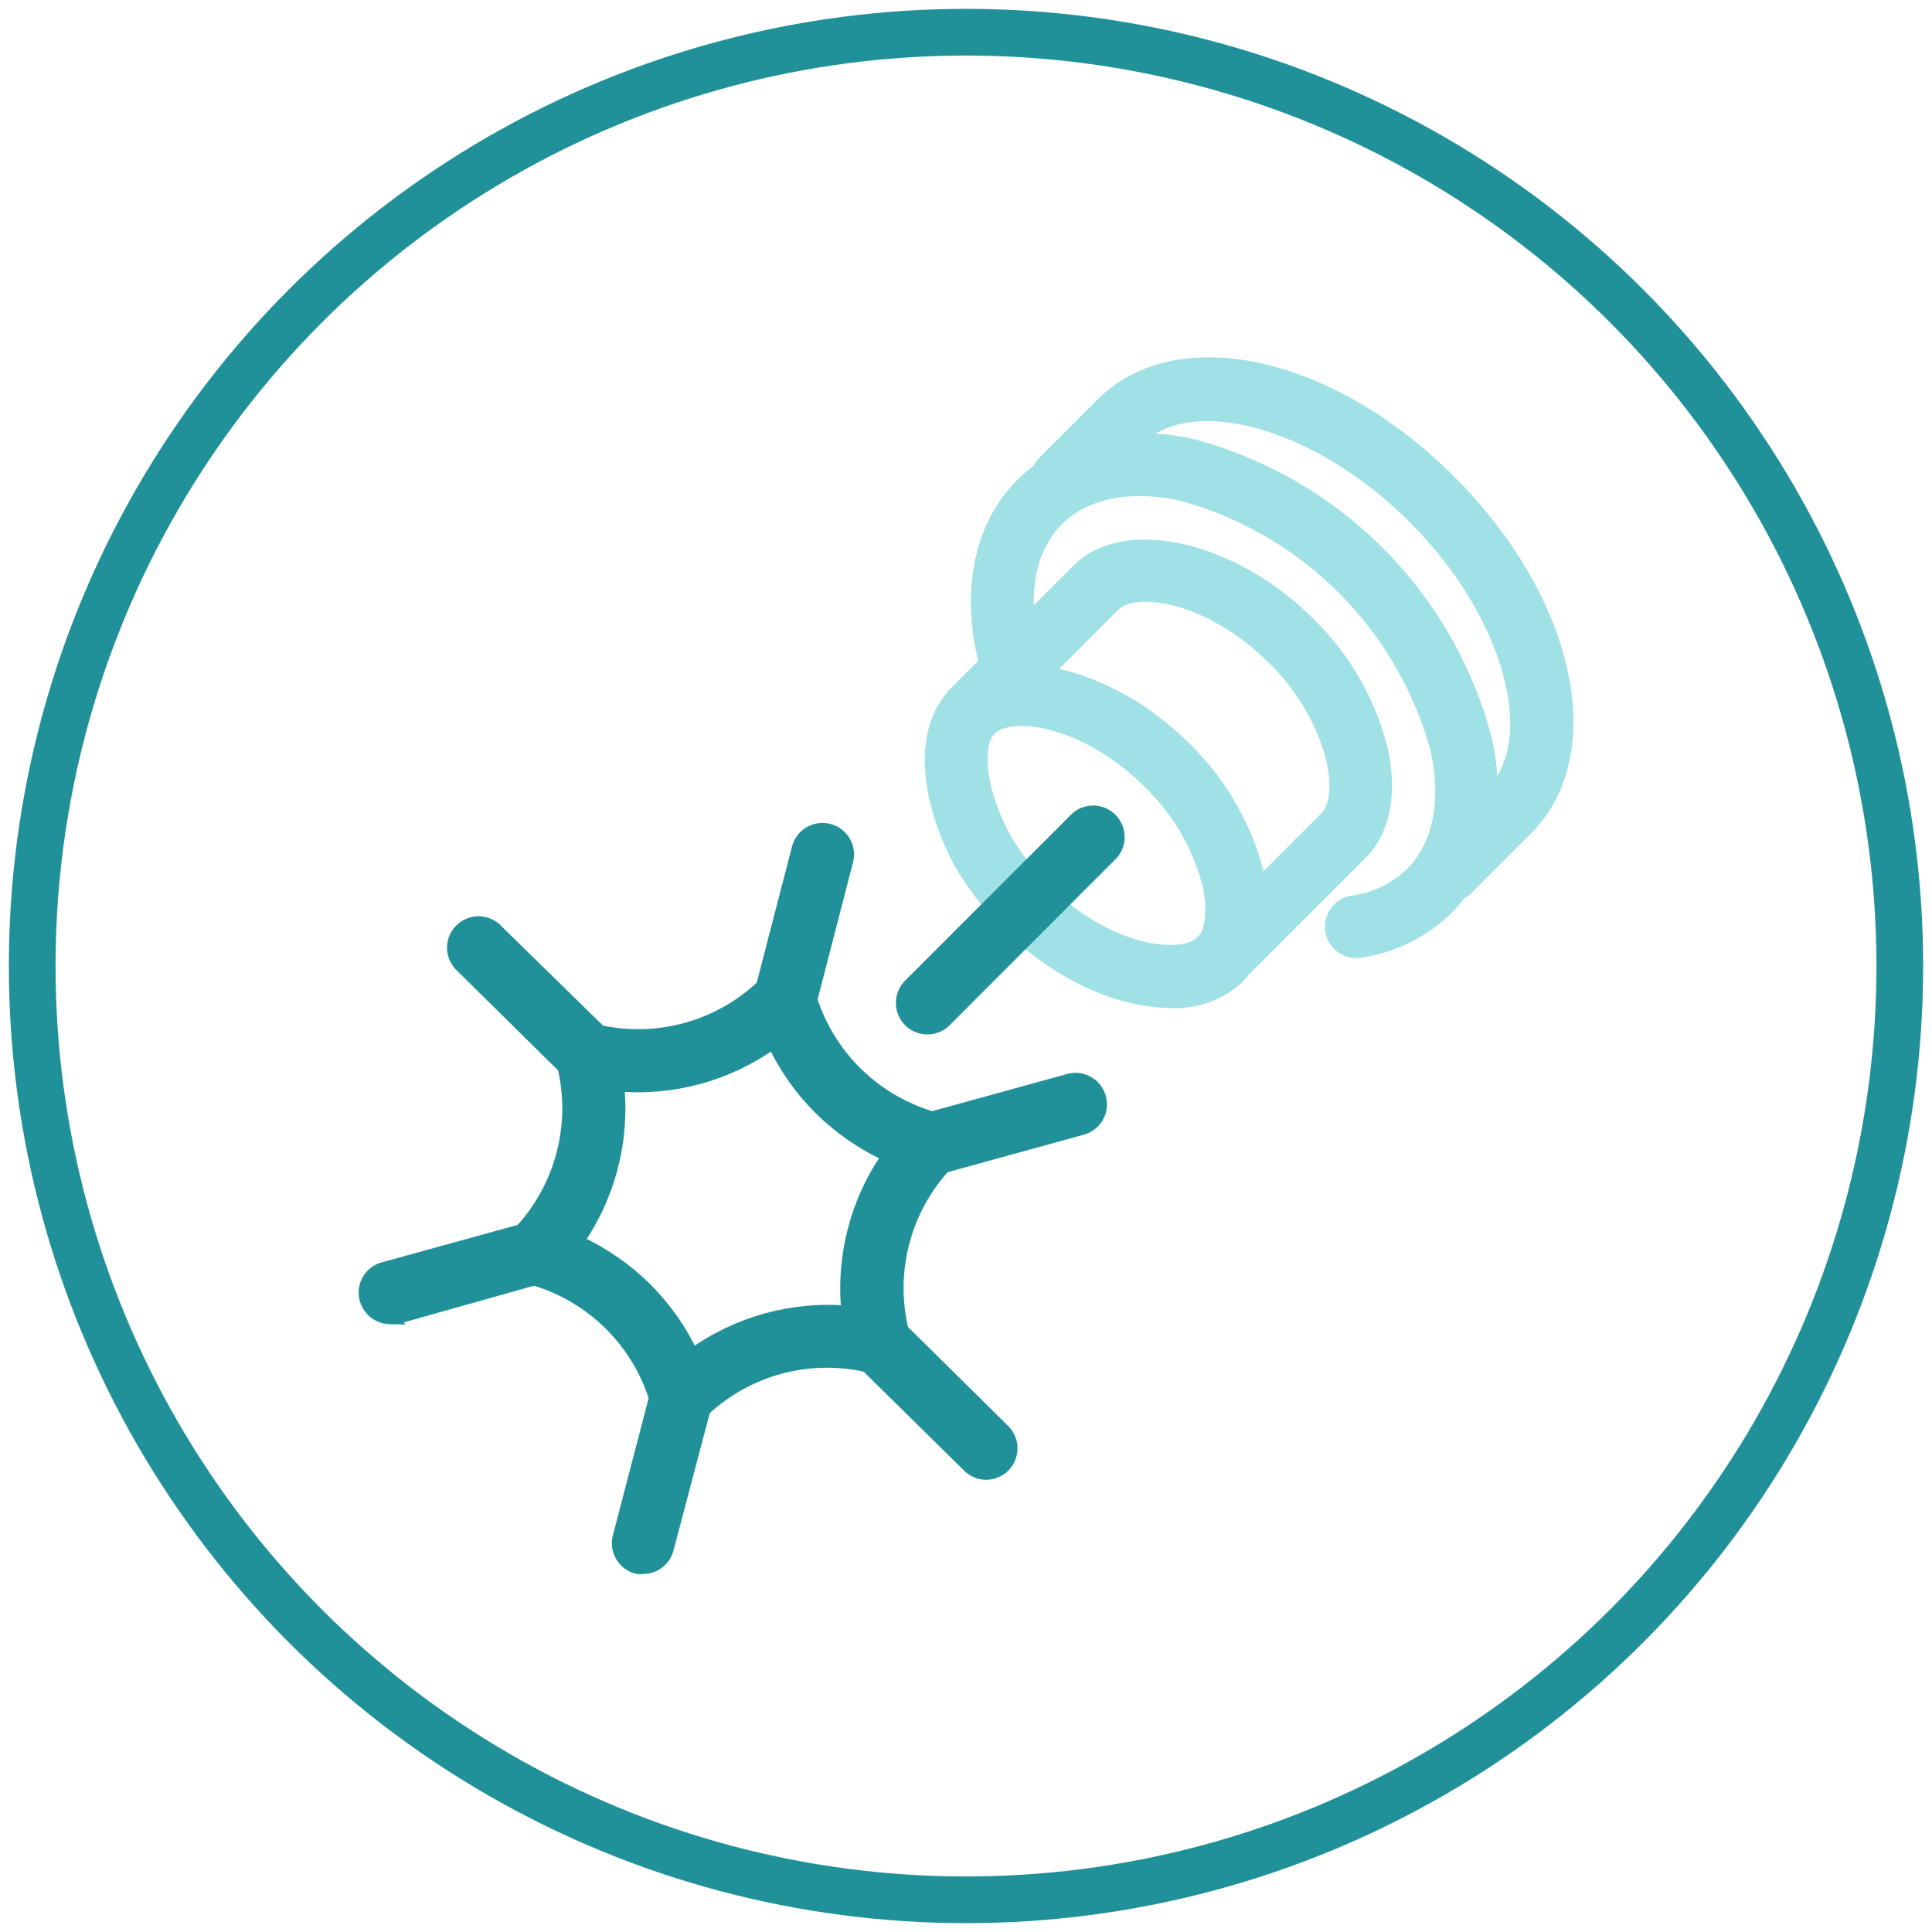
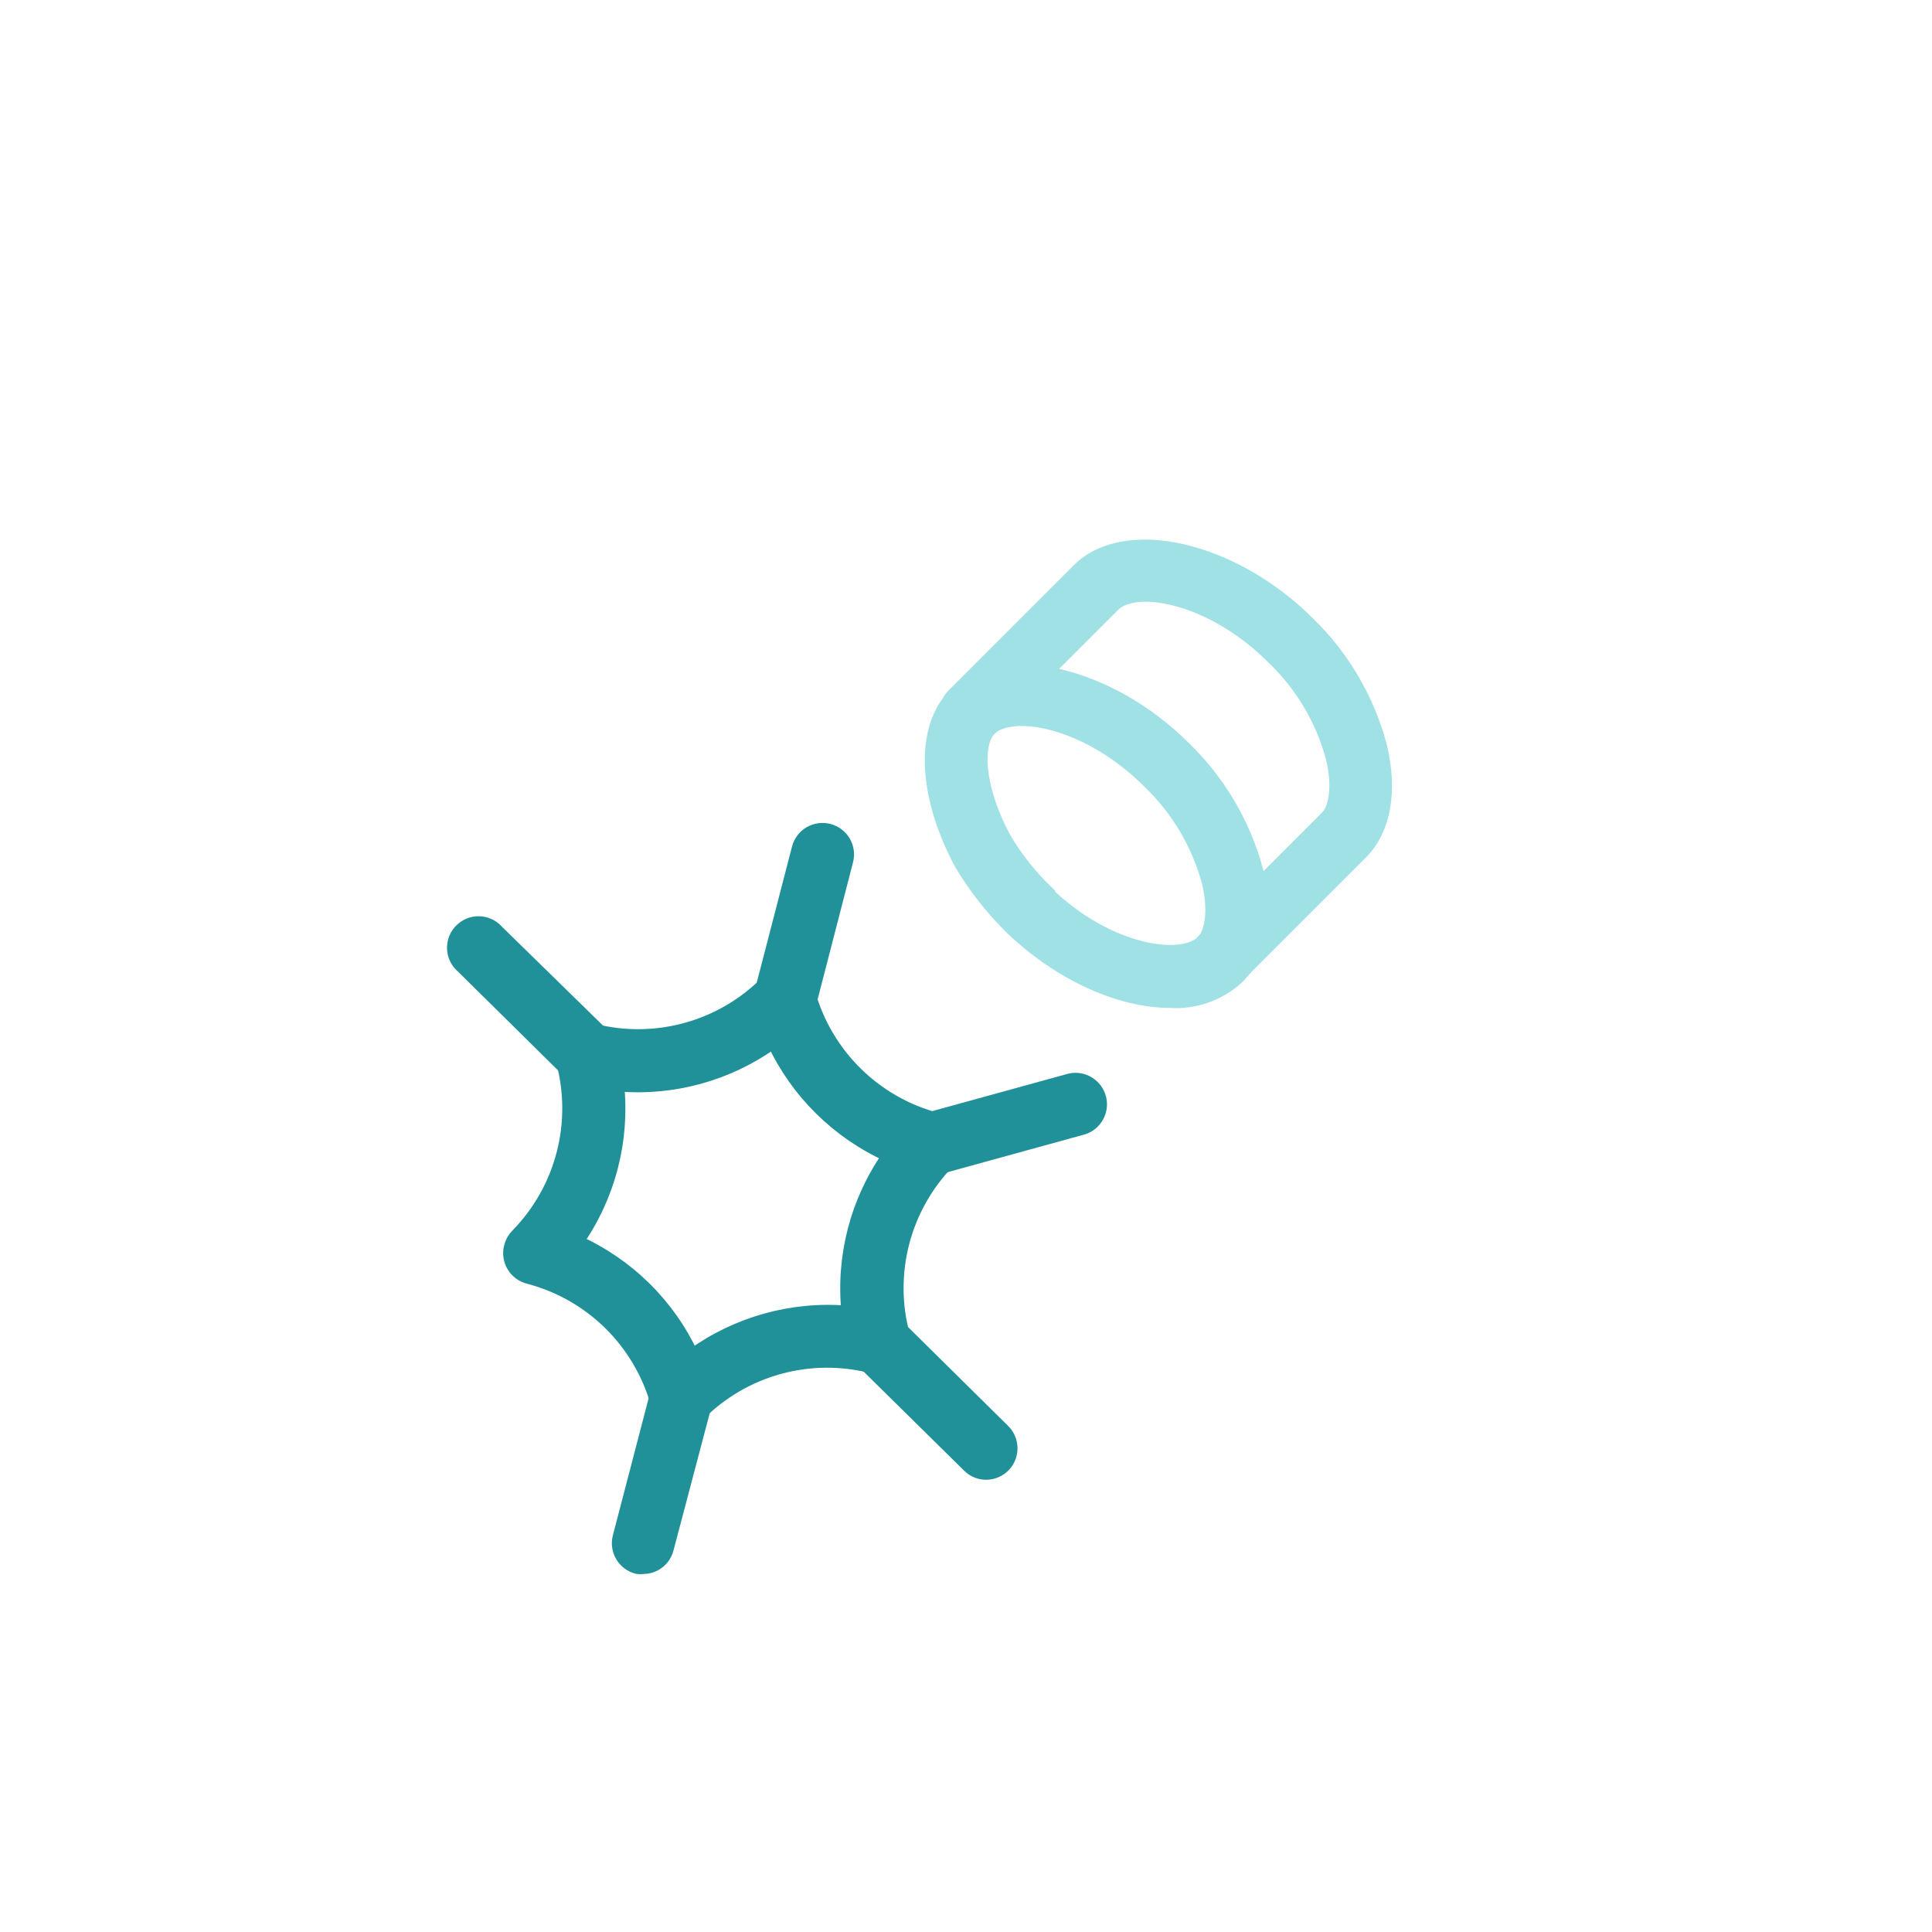
<svg xmlns="http://www.w3.org/2000/svg" id="Layer_1" viewBox="0 0 300 300">
  <defs>
    <style>
        .stroke-primary,.stroke-secondary{stroke:#a0e1e5;stroke-linejoin:round;}
        .stroke-primary,.stroke-secondary,.stroke-primary{stroke-linecap:round;stroke-width:7.25px;}
        .stroke-primary,.stroke-primary{fill:none;}
        .stroke-secondary{fill:none;}.stroke-primary{stroke:#209198;stroke-miterlimit:10;}
        .stroke-primary-alt {
            stroke: #209198 !important;
            fill: #209198 !important;
            stroke-width: 2 !important;
        }

        .stroke-secondary-alt {
            stroke:#a0e1e5 !important;
            fill: #a0e1e5 !important;
            stroke-width: 2 !important;
        }</style>
  </defs>
  <g id="icon-8">
-     <circle id="Ellipse_4-18" class="stroke-primary" cx="150" cy="150" r="145" />
    <g id="Group_1128">
      <g id="Group_1105">
        <path id="Path_942" class="stroke-primary-alt" d="m99.93,243.4c-.33.05-.66.05-.99,0-2.08-.53-3.34-2.65-2.81-4.73,0-.03.02-.07.03-.1l5.87-22.52c.67-2.04,2.87-3.15,4.91-2.48,1.86.61,2.98,2.52,2.61,4.44l-5.94,22.5c-.43,1.68-1.94,2.87-3.67,2.9Z" />
      </g>
      <g id="Group_1106">
        <path id="Path_943" class="stroke-primary-alt" d="m153.14,228.78c-1.01,0-1.99-.39-2.71-1.11l-16.6-16.36c-1.52-1.52-1.52-3.98,0-5.5,1.46-1.46,3.8-1.52,5.34-.15h0l16.58,16.38c1.58,1.46,1.67,3.92.21,5.5-.73.78-1.75,1.23-2.81,1.24Z" />
      </g>
      <g id="Group_1127">
        <g id="Group_1108">
          <g id="Group_1107">
            <path id="Path_944" class="stroke-primary-alt" d="m105.8,220.88c-1.75.02-3.29-1.16-3.75-2.85-2.69-9.65-10.3-17.14-19.99-19.67-2.08-.53-3.34-2.65-2.81-4.73,0-.03.02-.07.03-.1.17-.66.51-1.26.99-1.74,6.98-7.12,9.67-17.41,7.06-27.04-.6-2.06.59-4.22,2.66-4.82.02,0,.03,0,.05-.01.66-.17,1.35-.17,2.01,0,9.7,2.5,20-.34,27.04-7.47,1.49-1.53,3.94-1.56,5.47-.07.5.48.85,1.09,1.03,1.76,2.69,9.65,10.3,17.14,19.99,19.67,2.09.57,3.32,2.72,2.75,4.8-.17.64-.51,1.22-.96,1.7-7.02,7.14-9.71,17.48-7.06,27.14.61,2.06-.57,4.22-2.63,4.83-.72.21-1.48.21-2.2,0-9.69-2.52-19.98.32-27.02,7.44-.7.72-1.65,1.14-2.66,1.16Zm-16.19-28.08c7.89,3.54,14.24,9.8,17.88,17.64,6.99-5.05,15.57-7.43,24.17-6.69-.89-8.6,1.35-17.23,6.31-24.31-7.88-3.55-14.23-9.81-17.88-17.64-6.99,5.06-15.57,7.43-24.17,6.67.89,8.61-1.35,17.25-6.31,24.34Z" />
          </g>
        </g>
        <g id="Group_1110">
          <g id="Group_1109">
            <path id="Path_945" class="stroke-primary-alt" d="m121.87,159.11c-.32.04-.65.04-.97,0-2.09-.54-3.36-2.67-2.82-4.76,0-.02.01-.05.02-.07h0l5.85-22.57c.53-2.08,2.65-3.34,4.74-2.8,2.08.53,3.34,2.65,2.8,4.74h0l-5.85,22.64c-.49,1.68-2.02,2.83-3.77,2.83Z" />
          </g>
        </g>
        <g id="Group_1112">
          <g id="Group_1111">
            <path id="Path_946" class="stroke-primary-alt" d="m91.08,167.59c-1.02,0-2-.4-2.73-1.11l-16.55-16.34c-1.64-1.38-1.86-3.84-.47-5.48,1.38-1.64,3.84-1.86,5.48-.47.15.13.3.27.43.42h0l16.7,16.34c1.52,1.52,1.52,3.98,0,5.5-.73.73-1.71,1.14-2.74,1.14h-.12Z" />
          </g>
        </g>
        <g id="Group_1114">
          <g id="Group_1113">
            <path id="Path_947" class="stroke-primary-alt" d="m144.68,181.51c-2.15,0-3.88-1.75-3.88-3.9,0-1.74,1.16-3.26,2.84-3.73l22.48-6.19c2.09-.49,4.18.82,4.67,2.91.46,1.97-.67,3.96-2.59,4.58h0l-22.48,6.19c-.34.1-.69.15-1.04.15Z" />
          </g>
        </g>
        <g id="Group_1116">
          <g id="Group_1115">
-             <path id="Path_948" class="stroke-primary-alt" d="m60.56,204.62c-2.14-.03-3.87-1.77-3.87-3.92,0-1.74,1.17-3.27,2.85-3.72l22.48-6.19c2.1-.45,4.17.9,4.61,3,.41,1.93-.69,3.86-2.56,4.49l-22.48,6.33c-.34.05-.69.05-1.04,0Z" />
-           </g>
+             </g>
        </g>
        <g id="Group_1118">
          <g id="Group_1117">
-             <path id="Path_949" class="stroke-secondary-alt" d="m210.59,147.78c-2.15-.02-3.88-1.77-3.86-3.92.02-1.9,1.4-3.51,3.28-3.81,3.46-.43,6.69-1.99,9.18-4.42,4.28-4.28,5.68-11.07,3.96-19.14-5.25-19.39-20.41-34.53-39.8-39.75-8.07-1.72-14.89-.31-19.16,3.96-4.83,4.83-5.97,12.93-3.17,22.23.62,2.05-.54,4.21-2.59,4.83-2.05.62-4.21-.54-4.83-2.59h0c-3.67-12.08-1.81-23.06,5.1-29.97,6.21-6.21,15.54-8.36,26.27-6.09,22.37,5.89,39.85,23.37,45.72,45.75,2.3,10.73.14,20.06-6.07,26.27-3.69,3.58-8.42,5.89-13.51,6.6l-.53.05Z" />
-           </g>
+             </g>
        </g>
        <g id="Group_1120">
          <g id="Group_1119">
            <path id="Path_950" class="stroke-secondary-alt" d="m189.37,152.88c-2.15,0-3.88-1.76-3.87-3.91,0-1.02.41-1.99,1.12-2.71l19.33-19.33c1.55-1.55,1.91-5.17.92-9.26-1.59-5.89-4.76-11.24-9.16-15.47-9.67-9.67-21.41-11.58-24.75-8.24l-19.33,19.33c-1.45,1.58-3.91,1.69-5.5.24s-1.69-3.91-.24-5.5c.07-.08.15-.15.22-.22l19.33-19.33c7.25-7.25,24-3.46,35.72,8.24,5.41,5.24,9.28,11.86,11.21,19.14,1.69,6.96.6,13-2.97,16.58l-19.33,19.33c-.72.71-1.69,1.11-2.71,1.11Z" />
          </g>
        </g>
        <g id="Group_1122">
          <g id="Group_1121">
            <path id="Path_951" class="stroke-secondary-alt" d="m181.71,155.51c-7.64,0-16.92-4.01-24.6-11.31h0c-3.09-3.03-5.78-6.45-7.98-10.17-5.7-10.75-6.04-21.03-.92-26.17,7.25-7.25,24.02-3.46,35.72,8.26,5.41,5.24,9.29,11.84,11.24,19.12,1.69,6.96.58,13-3,16.58-2.84,2.6-6.62,3.93-10.46,3.7Zm-19.19-16.92c9.67,9.33,20.95,10.78,24.17,7.64,1.55-1.55,1.91-5.2.92-9.28-1.6-5.89-4.77-11.23-9.16-15.47-9.67-9.67-21.41-11.55-24.72-8.24-2.15,2.15-2.08,8.84,2.27,16.92,1.81,3.06,4.03,5.87,6.6,8.34l-.07.1Z" />
          </g>
        </g>
        <g id="Group_1124">
          <g id="Group_1123">
-             <path id="Path_952" class="stroke-secondary-alt" d="m225.16,139.08c-2.15,0-3.88-1.76-3.87-3.91,0-1.02.41-1.99,1.12-2.71l9.13-9.13c8.41-8.43,2.95-28.11-11.96-42.99-14.91-14.89-34.56-20.37-42.99-12.08l-9.13,9.13c-1.63,1.4-4.09,1.21-5.49-.43-1.25-1.46-1.25-3.6,0-5.06l9.13-9.13c11.77-11.79,35.5-6.55,53.99,11.94,18.49,18.49,23.73,42.19,11.94,53.99l-9.13,9.13c-.71.77-1.69,1.22-2.73,1.26Z" />
-           </g>
+             </g>
        </g>
        <g id="Group_1126">
          <g id="Group_1125">
-             <path id="Path_953" class="stroke-primary-alt" d="m143.98,159.62c-2.15,0-3.88-1.76-3.87-3.91,0-1.02.41-1.99,1.12-2.71l25.98-25.98c1.63-1.4,4.09-1.21,5.49.43,1.25,1.46,1.25,3.6,0,5.06l-25.95,25.98c-.73.73-1.72,1.14-2.75,1.14Z" />
-           </g>
+             </g>
        </g>
      </g>
    </g>
  </g>
</svg>